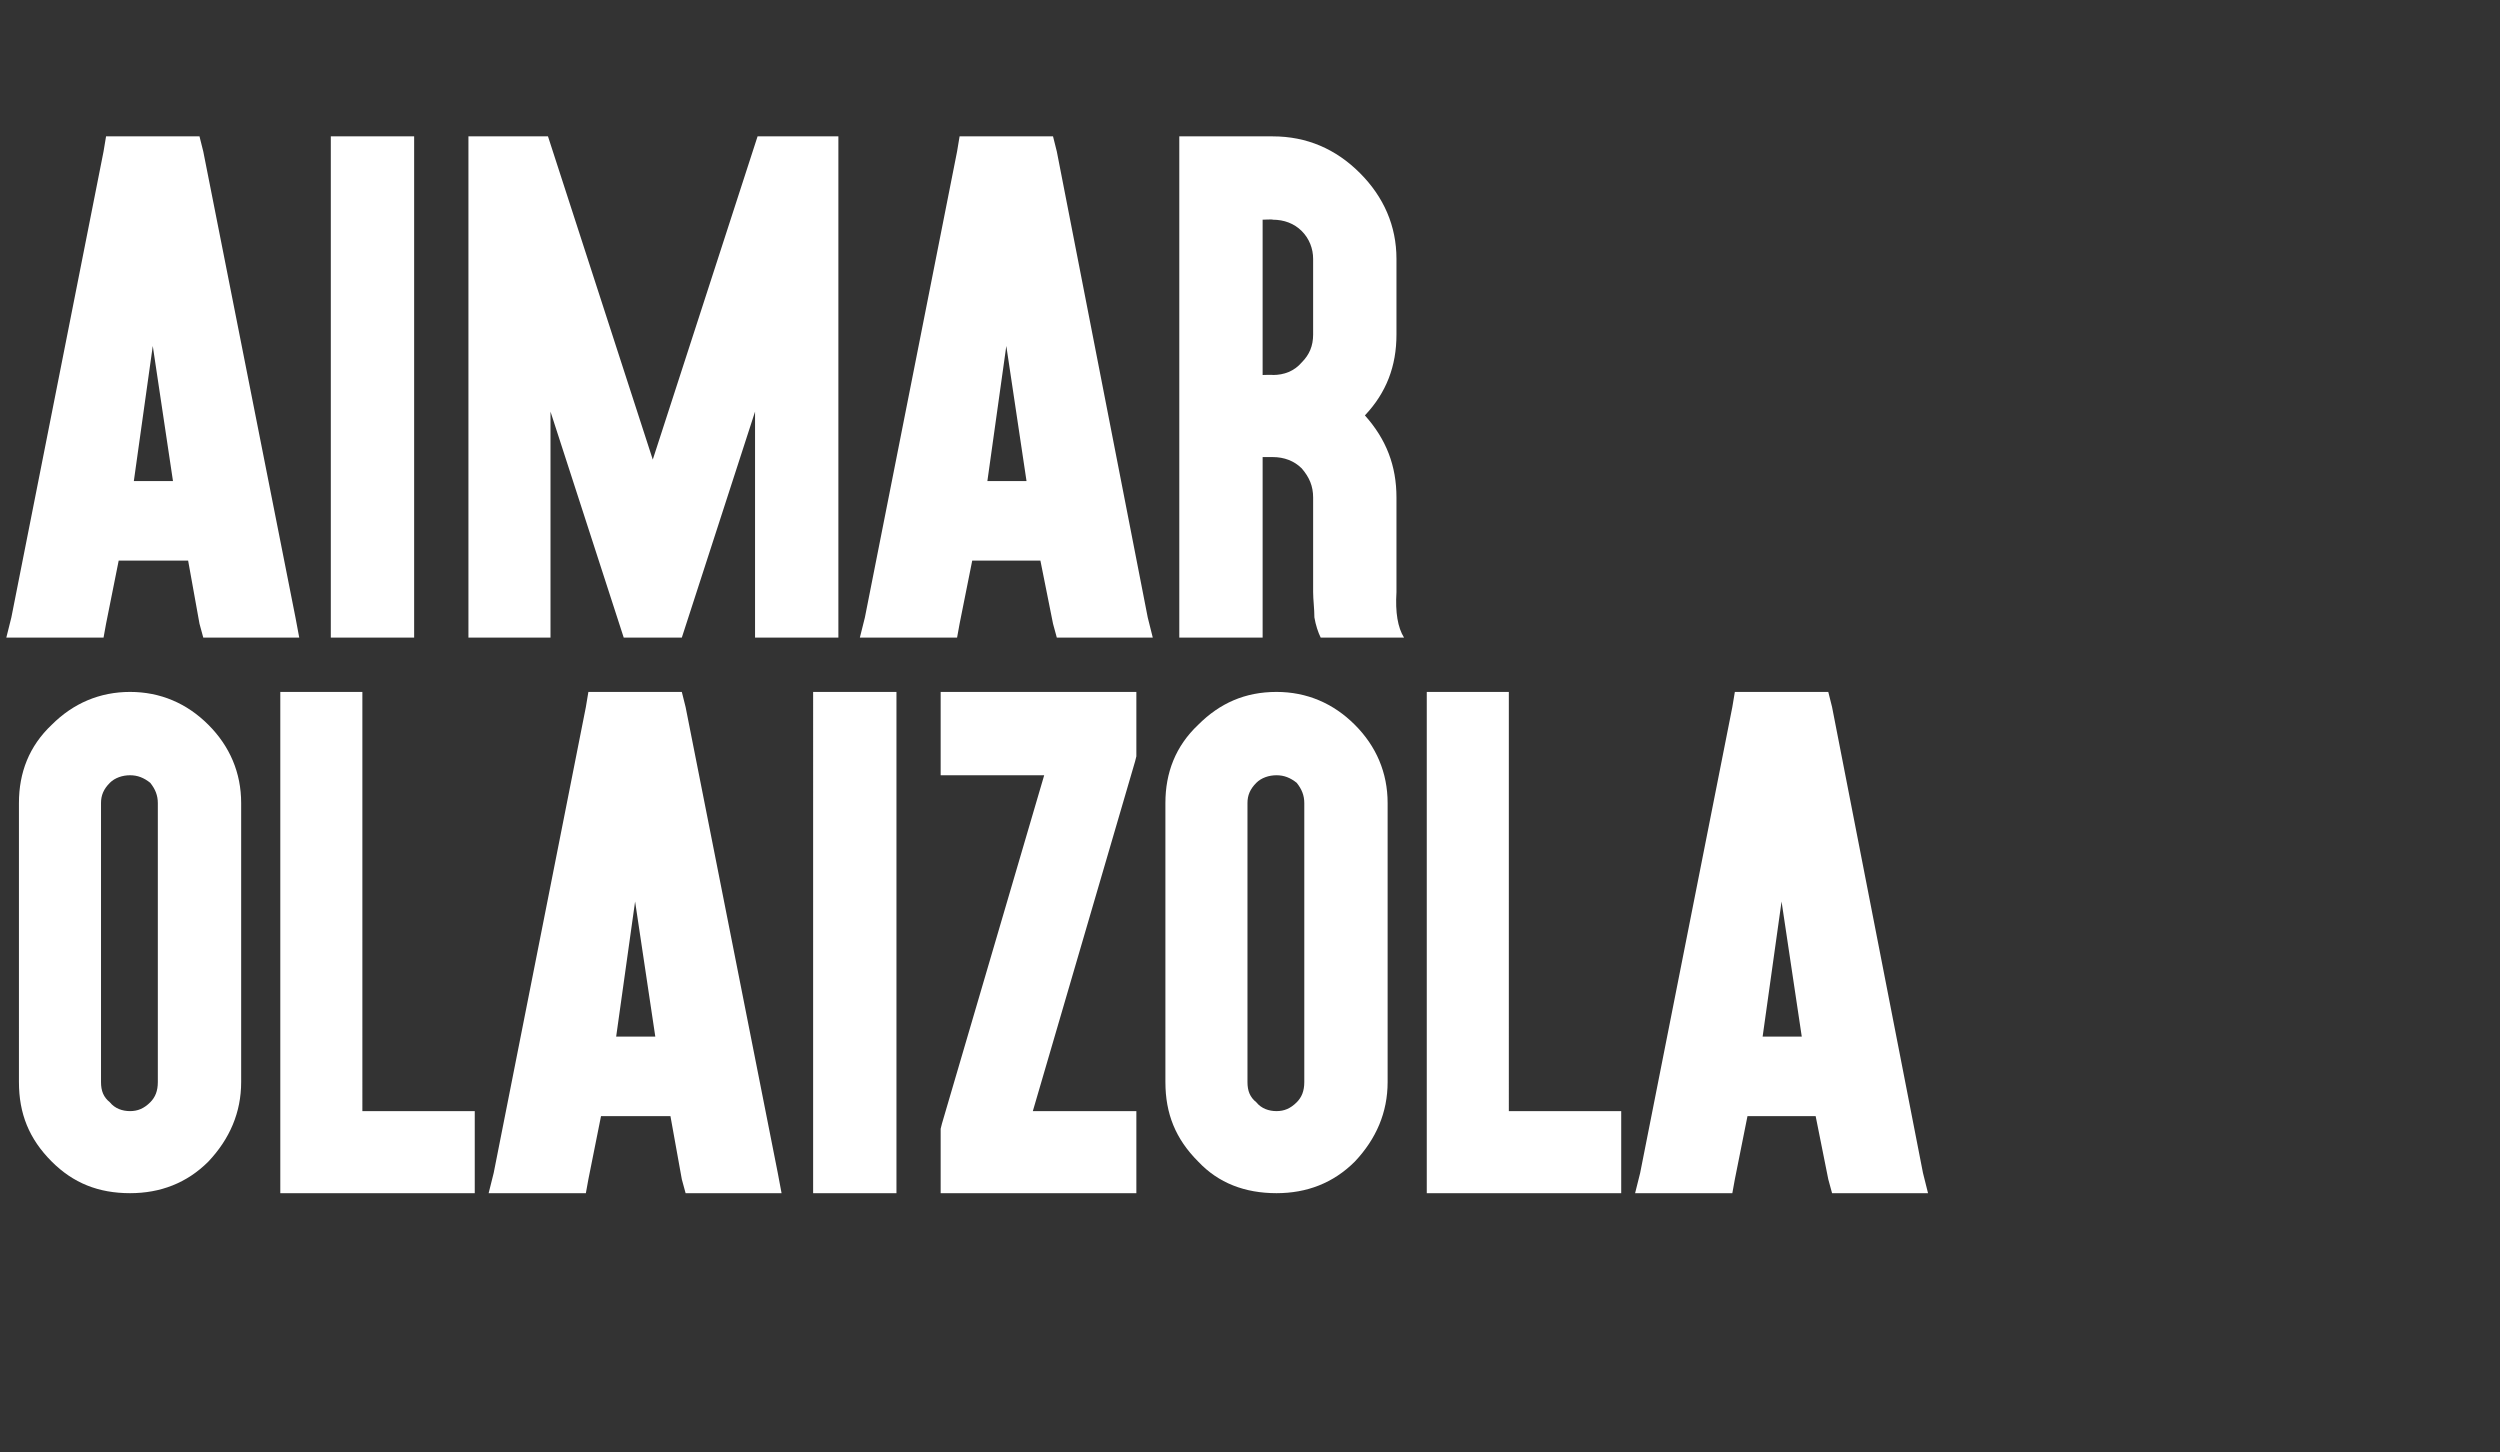
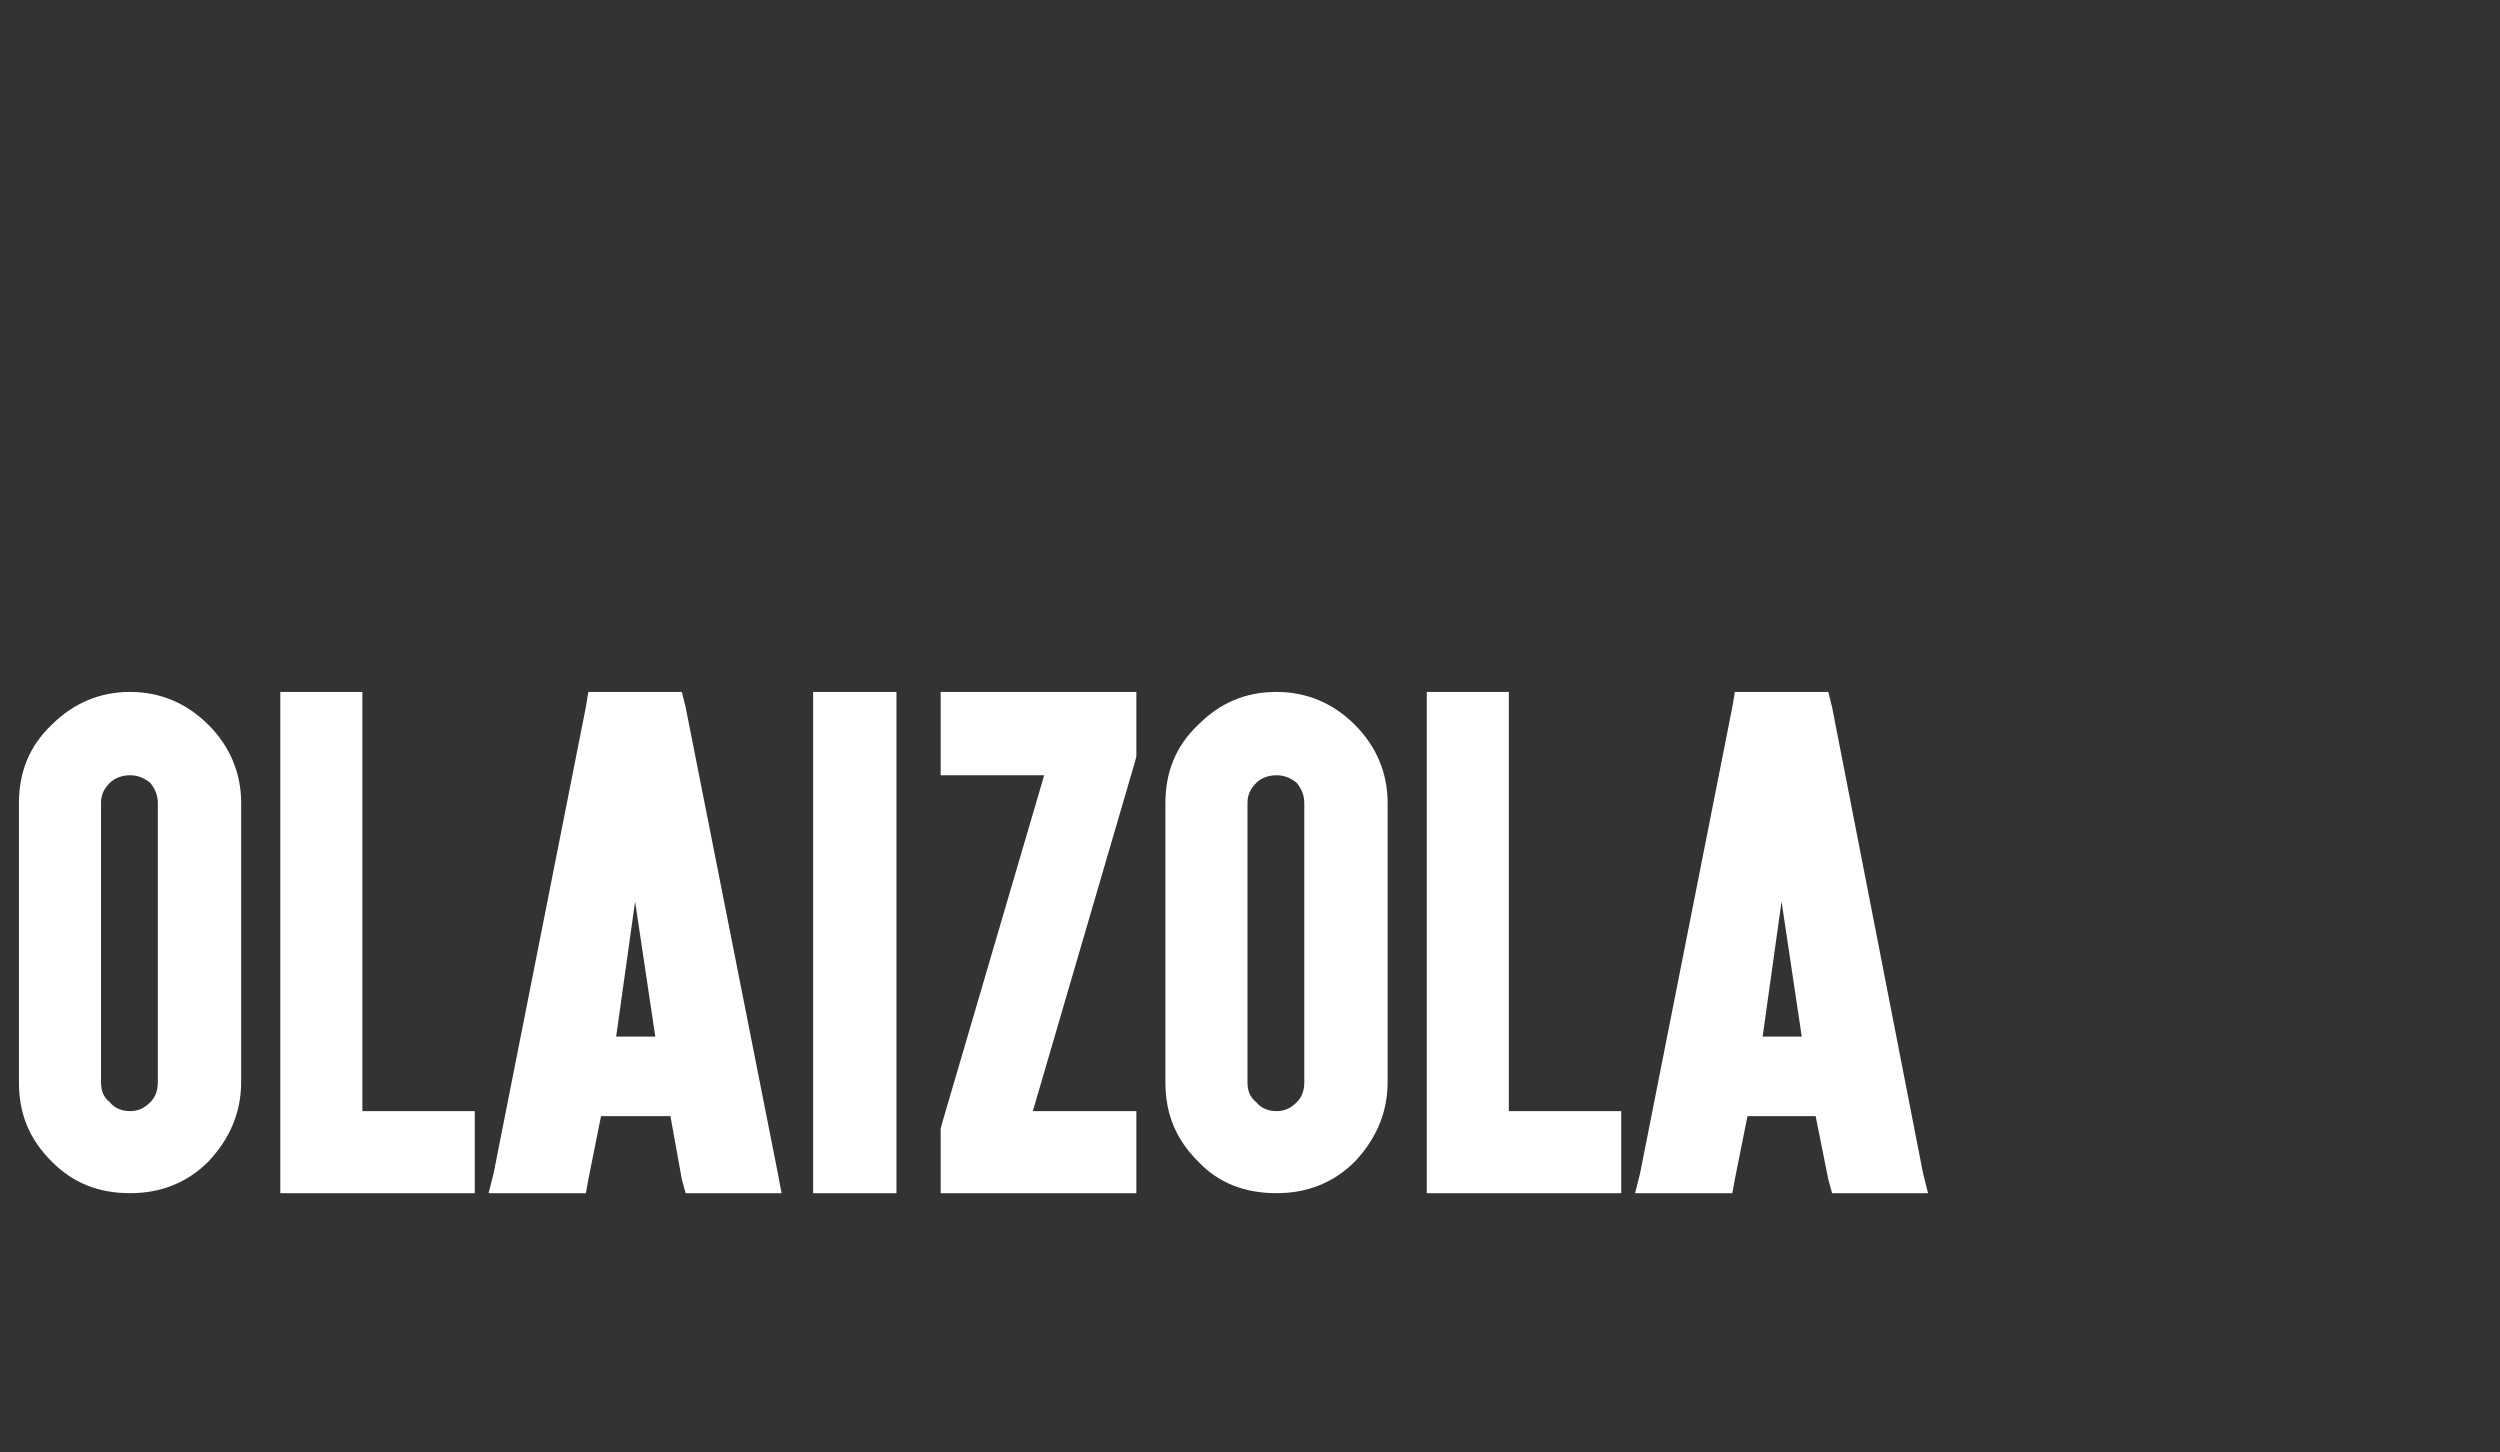
<svg xmlns="http://www.w3.org/2000/svg" version="1.1" width="198px" height="115px" viewBox="0 0 198 115">
  <rect x="0" y="0" width="198" height="115" fill="#333333" stroke="none" />
  <desc>AIMAR OLAIZOLA</desc>
  <defs />
  <g id="Polygon33618">
    <path d="m16.5 57.4c1.7 1.7 2.6 3.8 2.6 6.2v22.1c0 2.4-.9 4.5-2.6 6.3c-1.7 1.7-3.8 2.5-6.2 2.5c-2.5 0-4.5-.8-6.2-2.5c-1.8-1.8-2.6-3.8-2.6-6.3V63.6c0-2.4.8-4.5 2.6-6.2c1.7-1.7 3.8-2.6 6.2-2.6c2.4 0 4.5.9 6.2 2.6zM8.7 62c-.5.5-.7 1-.7 1.6v22.1c0 .7.2 1.2.7 1.6c.4.5 1 .7 1.6.7c.6 0 1.1-.2 1.6-.7c.4-.4.6-.9.6-1.6V63.6c0-.6-.2-1.1-.6-1.6c-.5-.4-1-.6-1.6-.6c-.6 0-1.2.2-1.6.6zm18.6-7.2h1.4V88h8.9v6.5H22.2V54.8h5.1zm23 16.6l-1.5 10.7h3.1l-1.6-10.7zm-2.7 17l-1 5l-.2 1.1h-7.7l.4-1.6L46.4 56l.2-1.2h7.4l.3 1.2l7.3 36.9l.3 1.6h-7.6l-.3-1.1l-.9-5h-5.5zm1.4-7l1.3-6.8l-1.3 6.8zm20.5-26.6h1.5v39.7h-6.6V54.8h5.1zm19 0h1.5v5.1l-.1.4L81.8 88h8.2v6.5H74.5v-5.1l.1-.4l8.1-27.6h-8.2v-6.6h14zm18.8 2.6c1.7 1.7 2.6 3.8 2.6 6.2v22.1c0 2.4-.9 4.5-2.6 6.3c-1.7 1.7-3.8 2.5-6.2 2.5c-2.5 0-4.6-.8-6.2-2.5c-1.8-1.8-2.6-3.8-2.6-6.3V63.6c0-2.4.8-4.5 2.6-6.2c1.7-1.7 3.7-2.6 6.2-2.6c2.4 0 4.5.9 6.2 2.6zM99.5 62c-.5.5-.7 1-.7 1.6v22.1c0 .7.2 1.2.7 1.6c.4.5 1 .7 1.6.7c.6 0 1.1-.2 1.6-.7c.4-.4.6-.9.6-1.6V63.6c0-.6-.2-1.1-.6-1.6c-.5-.4-1-.6-1.6-.6c-.6 0-1.2.2-1.6.6zm18.6-7.2h1.4V88h8.9v6.5H113V54.8h5.1zm23 16.6l-1.5 10.7h3.1l-1.6-10.7zm-2.7 17l-1 5l-.2 1.1h-7.7l.4-1.6l7.3-36.9l.2-1.2h7.4l.3 1.2l7.2 36.9l.4 1.6h-7.6l-.3-1.1l-1-5h-5.4zm1.4-7l1.3-6.8l-1.3 6.8z" stroke="none" fill="#fff" />
  </g>
  <g id="Polygon33617">
-     <path d="m12.1 27.4l-1.5 10.7h3.1l-1.6-10.7zm-2.7 17l-1 5l-.2 1.1H.5l.4-1.6L8.2 12l.2-1.2h7.4l.3 1.2l7.3 36.9l.3 1.6h-7.6l-.3-1.1l-.9-5H9.4zm1.4-7l1.3-6.8l-1.3 6.8zm20.6-26.6h1.4v39.7h-6.6V10.8h5.2zm5.7 0h6.3l8.3 25.6L60 10.8h6.4v39.7h-6.6V32.6L54 50.5h-4.6l-5.8-17.9v17.9h-6.5V10.8zm42.6 16.6l-1.5 10.7h3.1l-1.6-10.7zm-2.7 17l-1 5l-.2 1.1h-7.7l.4-1.6L75.8 12l.2-1.2h7.4l.3 1.2l7.2 36.9l.4 1.6h-7.6l-.3-1.1l-1-5H77zm1.4-7l1.3-6.8l-1.3 6.8zm16.5 13.1h-1.5V10.8h7.4c2.7 0 5 1 6.9 2.9c1.9 1.9 2.9 4.2 2.9 6.8v6c0 2.5-.8 4.6-2.5 6.4c1.7 1.9 2.5 4 2.5 6.5v7.5c-.1 1.6.1 2.8.6 3.6h-6.6c-.2-.4-.4-1-.5-1.6c0-.7-.1-1.4-.1-2v-7.5c0-.9-.3-1.6-.9-2.3c-.6-.6-1.4-.9-2.3-.9h-.8v14.3h-5.1zm5.1-20.8s.85-.03.8 0c.9 0 1.7-.3 2.3-1c.6-.6.9-1.3.9-2.2v-6c0-.8-.3-1.6-.9-2.2c-.6-.6-1.4-.9-2.3-.9c.05-.04-.8 0-.8 0v12.3z" stroke="none" fill="#fff" />
-   </g>
+     </g>
</svg>